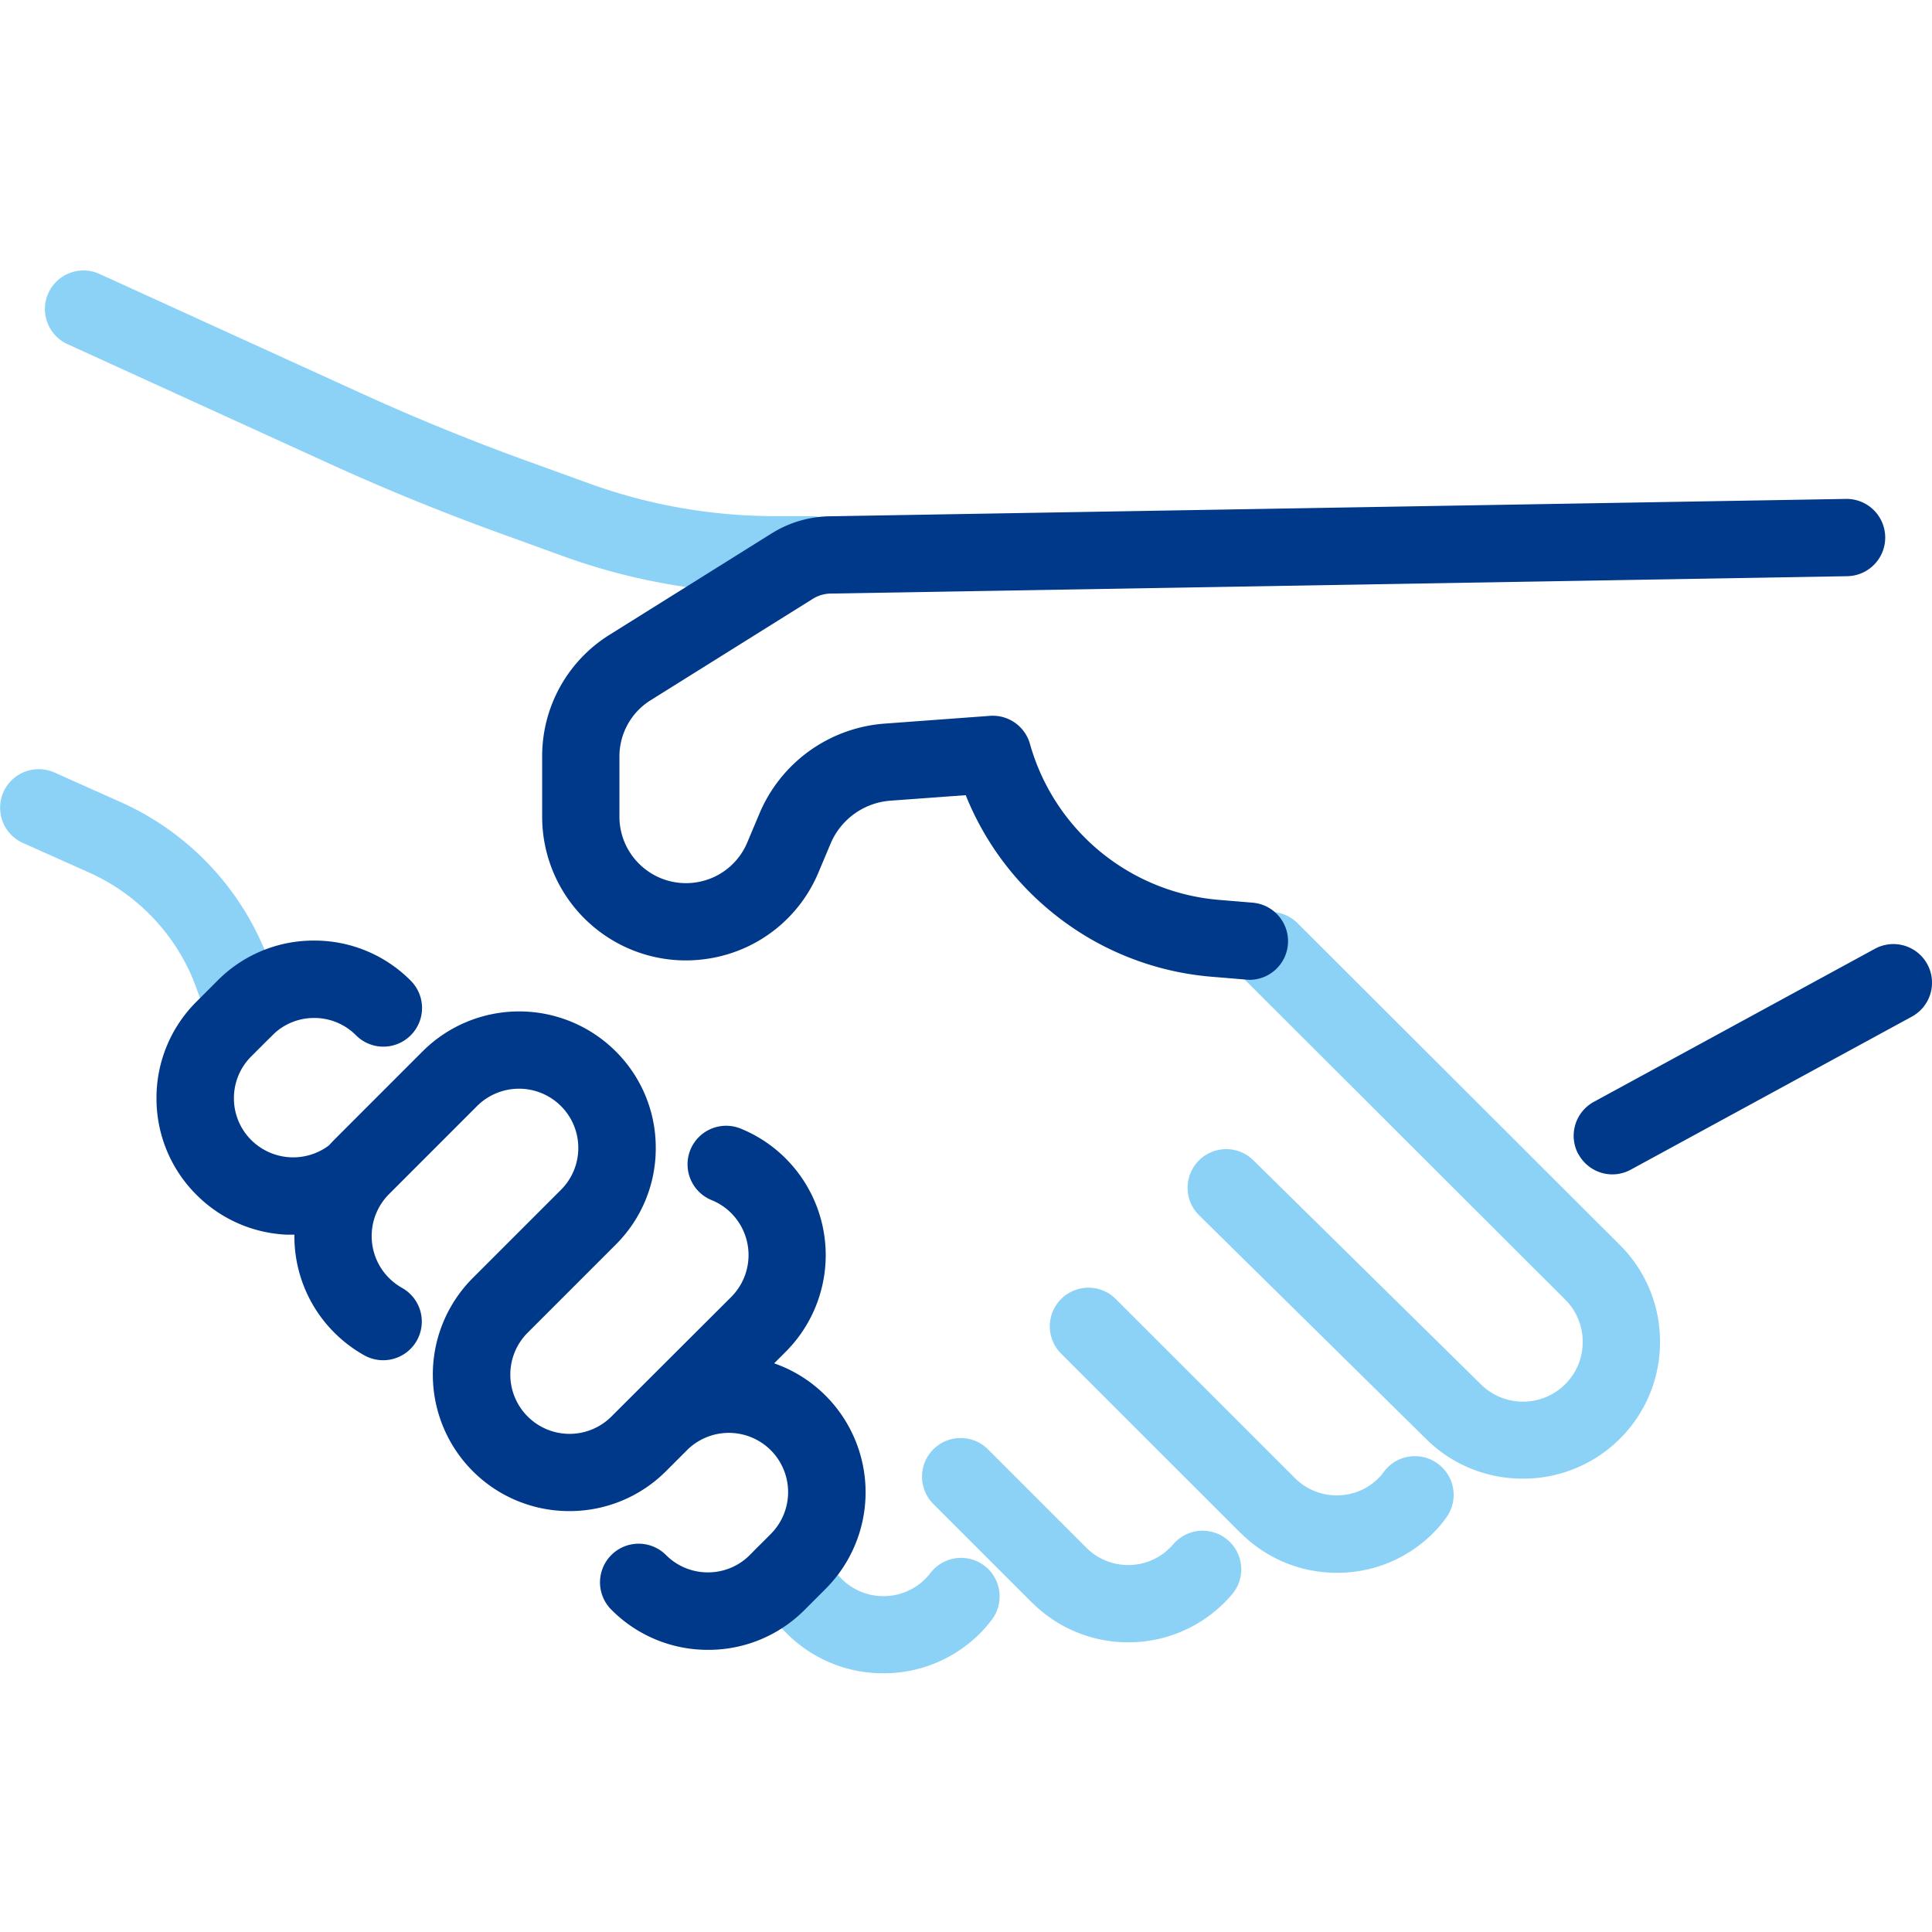
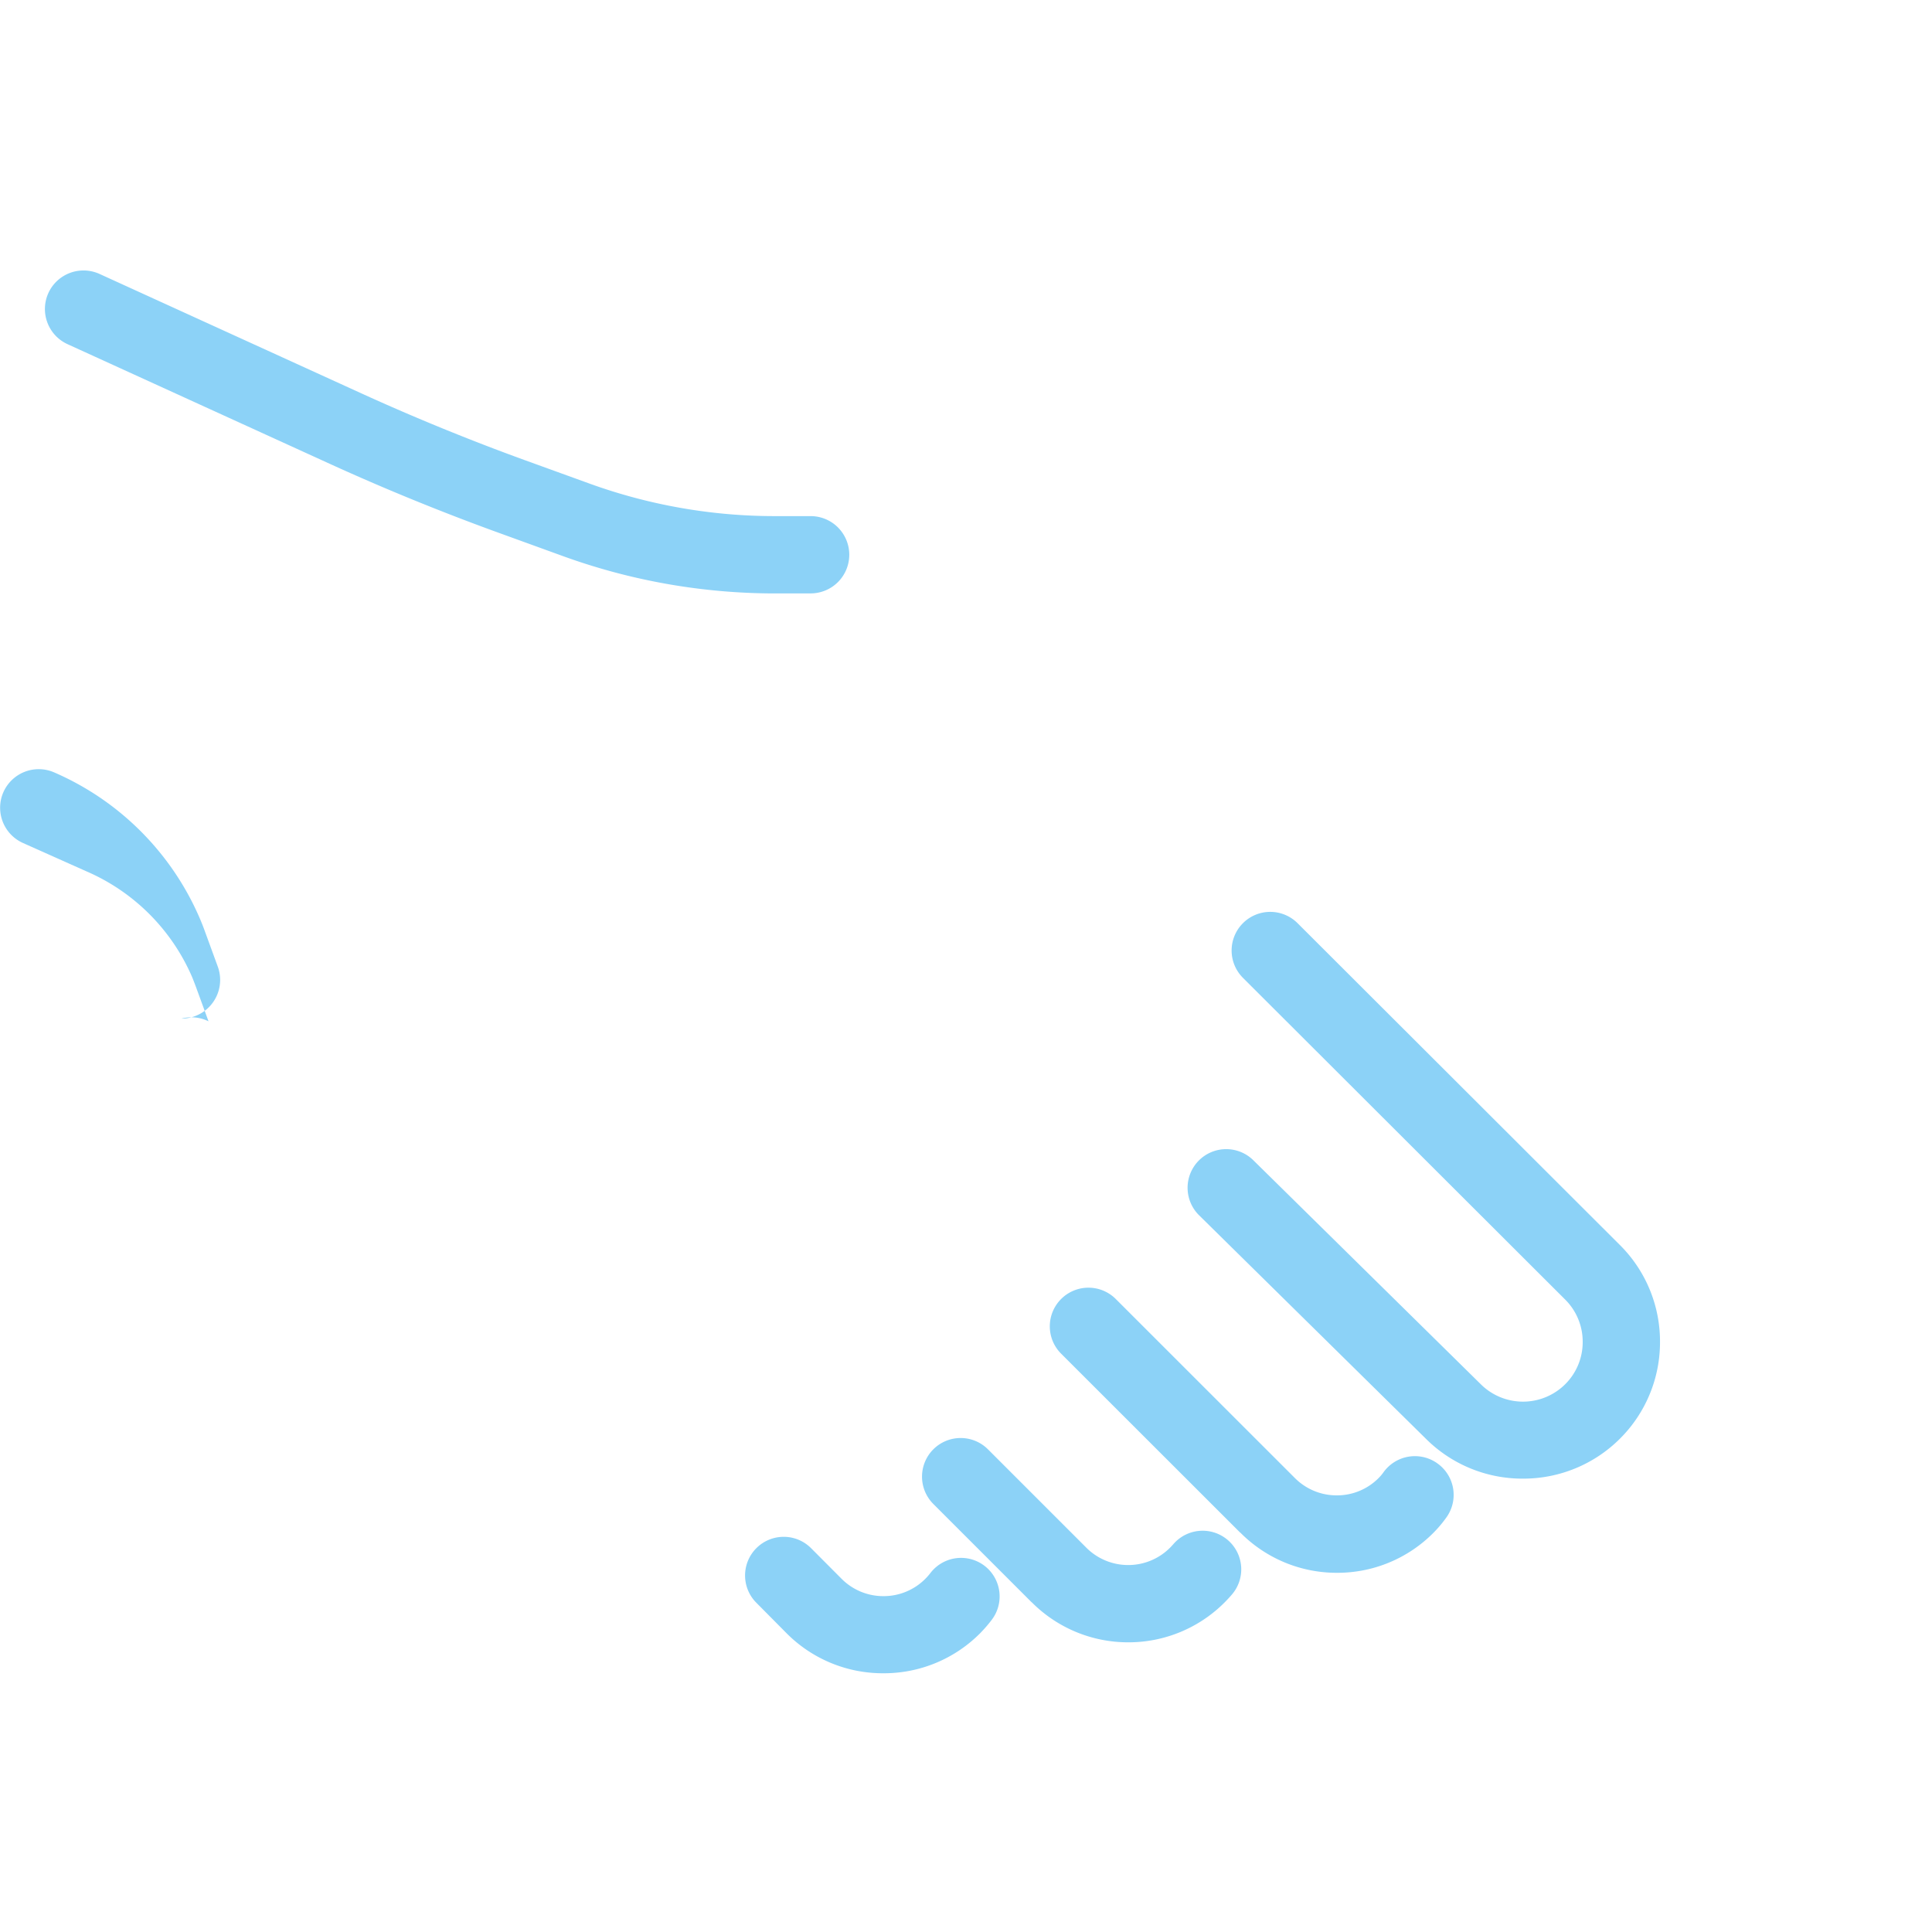
<svg xmlns="http://www.w3.org/2000/svg" width="50" height="50" viewBox="0 0 50 50">
  <defs>
    <clipPath id="clip-path">
      <rect id="Rectangle_33" data-name="Rectangle 33" width="50" height="50" transform="translate(2.5 -4.5)" fill="#fff" stroke="#707070" stroke-width="1" />
    </clipPath>
  </defs>
  <g id="Icon_USP_Maloobchodni" transform="translate(-2.5 4.5)">
    <g id="Mask_Group_3" data-name="Mask Group 3" clip-path="url(#clip-path)">
-       <path id="Path_127" data-name="Path 127" d="M-2957.132-561.22l-.793-.8a1,1,0,0,1,0-1.414,1,1,0,0,1,1.415,0l.791.794a1.523,1.523,0,0,0,1.084.448,1.521,1.521,0,0,0,1.083-.449,1.509,1.509,0,0,0,.133-.152,1,1,0,0,1,1.4-.183,1,1,0,0,1,.183,1.4,3.713,3.713,0,0,1-.3.346,3.51,3.51,0,0,1-2.5,1.034A3.512,3.512,0,0,1-2957.132-561.22Zm6.329-.815-2.542-2.542,0,0a1,1,0,0,1,0-1.415,1,1,0,0,1,1.413,0l2.544,2.544a1.528,1.528,0,0,0,1.087.451,1.524,1.524,0,0,0,1.084-.451c.029-.029.057-.059.082-.088a1,1,0,0,1,1.41-.108,1,1,0,0,1,.107,1.41c-.058.068-.121.135-.185.2a3.509,3.509,0,0,1-2.5,1.037A3.514,3.514,0,0,1-2950.8-562.035Zm5.4-1.8-4.635-4.632a1,1,0,0,1,0-1.415,1,1,0,0,1,1.414,0l4.635,4.633a1.524,1.524,0,0,0,1.084.449,1.513,1.513,0,0,0,1.082-.447,1.161,1.161,0,0,0,.125-.147,1,1,0,0,1,1.4-.232,1,1,0,0,1,.232,1.395,3.16,3.16,0,0,1-.337.4,3.5,3.5,0,0,1-2.5,1.035A3.507,3.507,0,0,1-2945.4-563.836Zm4.836-2.4-5.9-5.813a1,1,0,0,1-.011-1.414,1,1,0,0,1,1.414-.011l5.9,5.81a1.549,1.549,0,0,0,2.171-.013,1.535,1.535,0,0,0,.453-1.1,1.537,1.537,0,0,0-.456-1.094l-8.337-8.324a1,1,0,0,1,0-1.414,1,1,0,0,1,1.414,0l8.334,8.321a3.521,3.521,0,0,1,1.046,2.507,3.522,3.522,0,0,1-1.038,2.514,3.536,3.536,0,0,1-2.507,1.033A3.533,3.533,0,0,1-2940.566-566.234Zm-31.536-10.832-.335-.916c-.028-.076-.058-.152-.088-.226a5.241,5.241,0,0,0-2.74-2.742l-1.643-.734a1,1,0,0,1-.5-1.321,1,1,0,0,1,1.321-.5l1.643.734a7.23,7.23,0,0,1,3.77,3.8c.042.1.082.2.12.307l.335.917a1,1,0,0,1-.6,1.283,1,1,0,0,1-.343.061A1,1,0,0,1-2972.1-577.067Zm14.687-11.075h-.012a16.1,16.1,0,0,1-5.5-.965l-1.676-.608c-1.474-.535-2.943-1.134-4.365-1.783l-6.779-3.093a1,1,0,0,1-.5-1.325,1,1,0,0,1,1.325-.494l6.779,3.092c1.374.626,2.793,1.206,4.216,1.723l1.676.607a14.089,14.089,0,0,0,4.825.845h.906a1,1,0,0,1,1,1,1,1,0,0,1-1,1Z" transform="translate(2980 599)" fill="#8cd2f7" />
-       <path id="Path_126" data-name="Path 126" d="M-2965.731-567.75a1,1,0,0,1,0-1.414,1,1,0,0,1,1.415,0,1.524,1.524,0,0,0,1.084.449,1.524,1.524,0,0,0,1.085-.449l.542-.544a1.534,1.534,0,0,0,0-2.169,1.536,1.536,0,0,0-2.141-.027l-.57.57a3.525,3.525,0,0,1-2.5,1.033,3.525,3.525,0,0,1-2.5-1.033,3.538,3.538,0,0,1,0-5l2.281-2.281a1.525,1.525,0,0,0,.449-1.085,1.528,1.528,0,0,0-.449-1.084,1.537,1.537,0,0,0-2.17,0l-2.28,2.281a1.536,1.536,0,0,0,0,2.169,1.541,1.541,0,0,0,.337.256,1,1,0,0,1,.385,1.361,1,1,0,0,1-1.36.385,3.526,3.526,0,0,1-.777-.588,3.523,3.523,0,0,1-1.033-2.534h-.035l-.148,0a3.52,3.52,0,0,1-2.351-1.032,3.511,3.511,0,0,1-1.035-2.5,3.508,3.508,0,0,1,1.036-2.5l.543-.544a3.5,3.5,0,0,1,2.5-1.036,3.506,3.506,0,0,1,2.5,1.037,1,1,0,0,1,0,1.415,1,1,0,0,1-1.415,0,1.518,1.518,0,0,0-1.083-.449,1.519,1.519,0,0,0-1.083.449l-.544.544a1.521,1.521,0,0,0-.45,1.084,1.521,1.521,0,0,0,.45,1.084,1.539,1.539,0,0,0,2.01.136c.046-.051.093-.1.142-.151l2.28-2.281a3.538,3.538,0,0,1,5,0,3.51,3.51,0,0,1,1.035,2.5,3.51,3.51,0,0,1-1.035,2.5l-2.28,2.28a1.534,1.534,0,0,0,0,2.169,1.533,1.533,0,0,0,2.168,0l3.1-3.094a1.536,1.536,0,0,0,0-2.169,1.514,1.514,0,0,0-.507-.337,1,1,0,0,1-.551-1.3,1,1,0,0,1,1.3-.552,3.515,3.515,0,0,1,1.169.776,3.538,3.538,0,0,1,0,5l-.3.3a3.509,3.509,0,0,1,1.332.837,3.538,3.538,0,0,1,0,5l-.543.543a3.508,3.508,0,0,1-2.5,1.035A3.511,3.511,0,0,1-2965.731-567.75Zm25.027-11.786a1,1,0,0,1,.4-1.356l7.275-3.962a1,1,0,0,1,1.356.4,1,1,0,0,1-.4,1.356l-7.275,3.961a1,1,0,0,1-.477.122A1,1,0,0,1-2940.7-579.536Zm-8.6-4.52-.879-.073a7.5,7.5,0,0,1-4.182-1.7,7.5,7.5,0,0,1-2.194-3l-1.941.142a1.827,1.827,0,0,0-1.563,1.128l-.3.712a3.7,3.7,0,0,1-2.835,2.245,3.714,3.714,0,0,1-3.011-.836,3.715,3.715,0,0,1-1.312-2.837v-1.553a3.7,3.7,0,0,1,1.749-3.155l4.191-2.621a2.913,2.913,0,0,1,1.535-.443l26.266-.449a1,1,0,0,1,1.017.983,1,1,0,0,1-.983,1.017l-26.274.449h-.017a.908.908,0,0,0-.483.139l-4.192,2.621a1.713,1.713,0,0,0-.809,1.46v1.553a1.717,1.717,0,0,0,.608,1.312,1.717,1.717,0,0,0,1.392.387,1.711,1.711,0,0,0,1.312-1.039l.3-.712a3.821,3.821,0,0,1,3.265-2.356l2.712-.2a1,1,0,0,1,1.036.729,5.561,5.561,0,0,0,4.88,4.033l.88.073a1,1,0,0,1,.915,1.079,1,1,0,0,1-1,.918C-2949.247-584.052-2949.275-584.053-2949.3-584.056Z" transform="translate(2984.052 604.908)" fill="#003989" />
+       <path id="Path_127" data-name="Path 127" d="M-2957.132-561.22l-.793-.8a1,1,0,0,1,0-1.414,1,1,0,0,1,1.415,0l.791.794a1.523,1.523,0,0,0,1.084.448,1.521,1.521,0,0,0,1.083-.449,1.509,1.509,0,0,0,.133-.152,1,1,0,0,1,1.4-.183,1,1,0,0,1,.183,1.4,3.713,3.713,0,0,1-.3.346,3.51,3.51,0,0,1-2.5,1.034A3.512,3.512,0,0,1-2957.132-561.22Zm6.329-.815-2.542-2.542,0,0a1,1,0,0,1,0-1.415,1,1,0,0,1,1.413,0l2.544,2.544a1.528,1.528,0,0,0,1.087.451,1.524,1.524,0,0,0,1.084-.451c.029-.029.057-.059.082-.088a1,1,0,0,1,1.41-.108,1,1,0,0,1,.107,1.41c-.058.068-.121.135-.185.2a3.509,3.509,0,0,1-2.5,1.037A3.514,3.514,0,0,1-2950.8-562.035Zm5.4-1.8-4.635-4.632a1,1,0,0,1,0-1.415,1,1,0,0,1,1.414,0l4.635,4.633a1.524,1.524,0,0,0,1.084.449,1.513,1.513,0,0,0,1.082-.447,1.161,1.161,0,0,0,.125-.147,1,1,0,0,1,1.4-.232,1,1,0,0,1,.232,1.395,3.16,3.16,0,0,1-.337.4,3.5,3.5,0,0,1-2.5,1.035A3.507,3.507,0,0,1-2945.4-563.836Zm4.836-2.4-5.9-5.813a1,1,0,0,1-.011-1.414,1,1,0,0,1,1.414-.011l5.9,5.81a1.549,1.549,0,0,0,2.171-.013,1.535,1.535,0,0,0,.453-1.1,1.537,1.537,0,0,0-.456-1.094l-8.337-8.324a1,1,0,0,1,0-1.414,1,1,0,0,1,1.414,0l8.334,8.321a3.521,3.521,0,0,1,1.046,2.507,3.522,3.522,0,0,1-1.038,2.514,3.536,3.536,0,0,1-2.507,1.033A3.533,3.533,0,0,1-2940.566-566.234Zm-31.536-10.832-.335-.916c-.028-.076-.058-.152-.088-.226a5.241,5.241,0,0,0-2.74-2.742l-1.643-.734a1,1,0,0,1-.5-1.321,1,1,0,0,1,1.321-.5a7.23,7.23,0,0,1,3.77,3.8c.042.1.082.2.12.307l.335.917a1,1,0,0,1-.6,1.283,1,1,0,0,1-.343.061A1,1,0,0,1-2972.1-577.067Zm14.687-11.075h-.012a16.1,16.1,0,0,1-5.5-.965l-1.676-.608c-1.474-.535-2.943-1.134-4.365-1.783l-6.779-3.093a1,1,0,0,1-.5-1.325,1,1,0,0,1,1.325-.494l6.779,3.092c1.374.626,2.793,1.206,4.216,1.723l1.676.607a14.089,14.089,0,0,0,4.825.845h.906a1,1,0,0,1,1,1,1,1,0,0,1-1,1Z" transform="translate(2980 599)" fill="#8cd2f7" />
    </g>
  </g>
</svg>